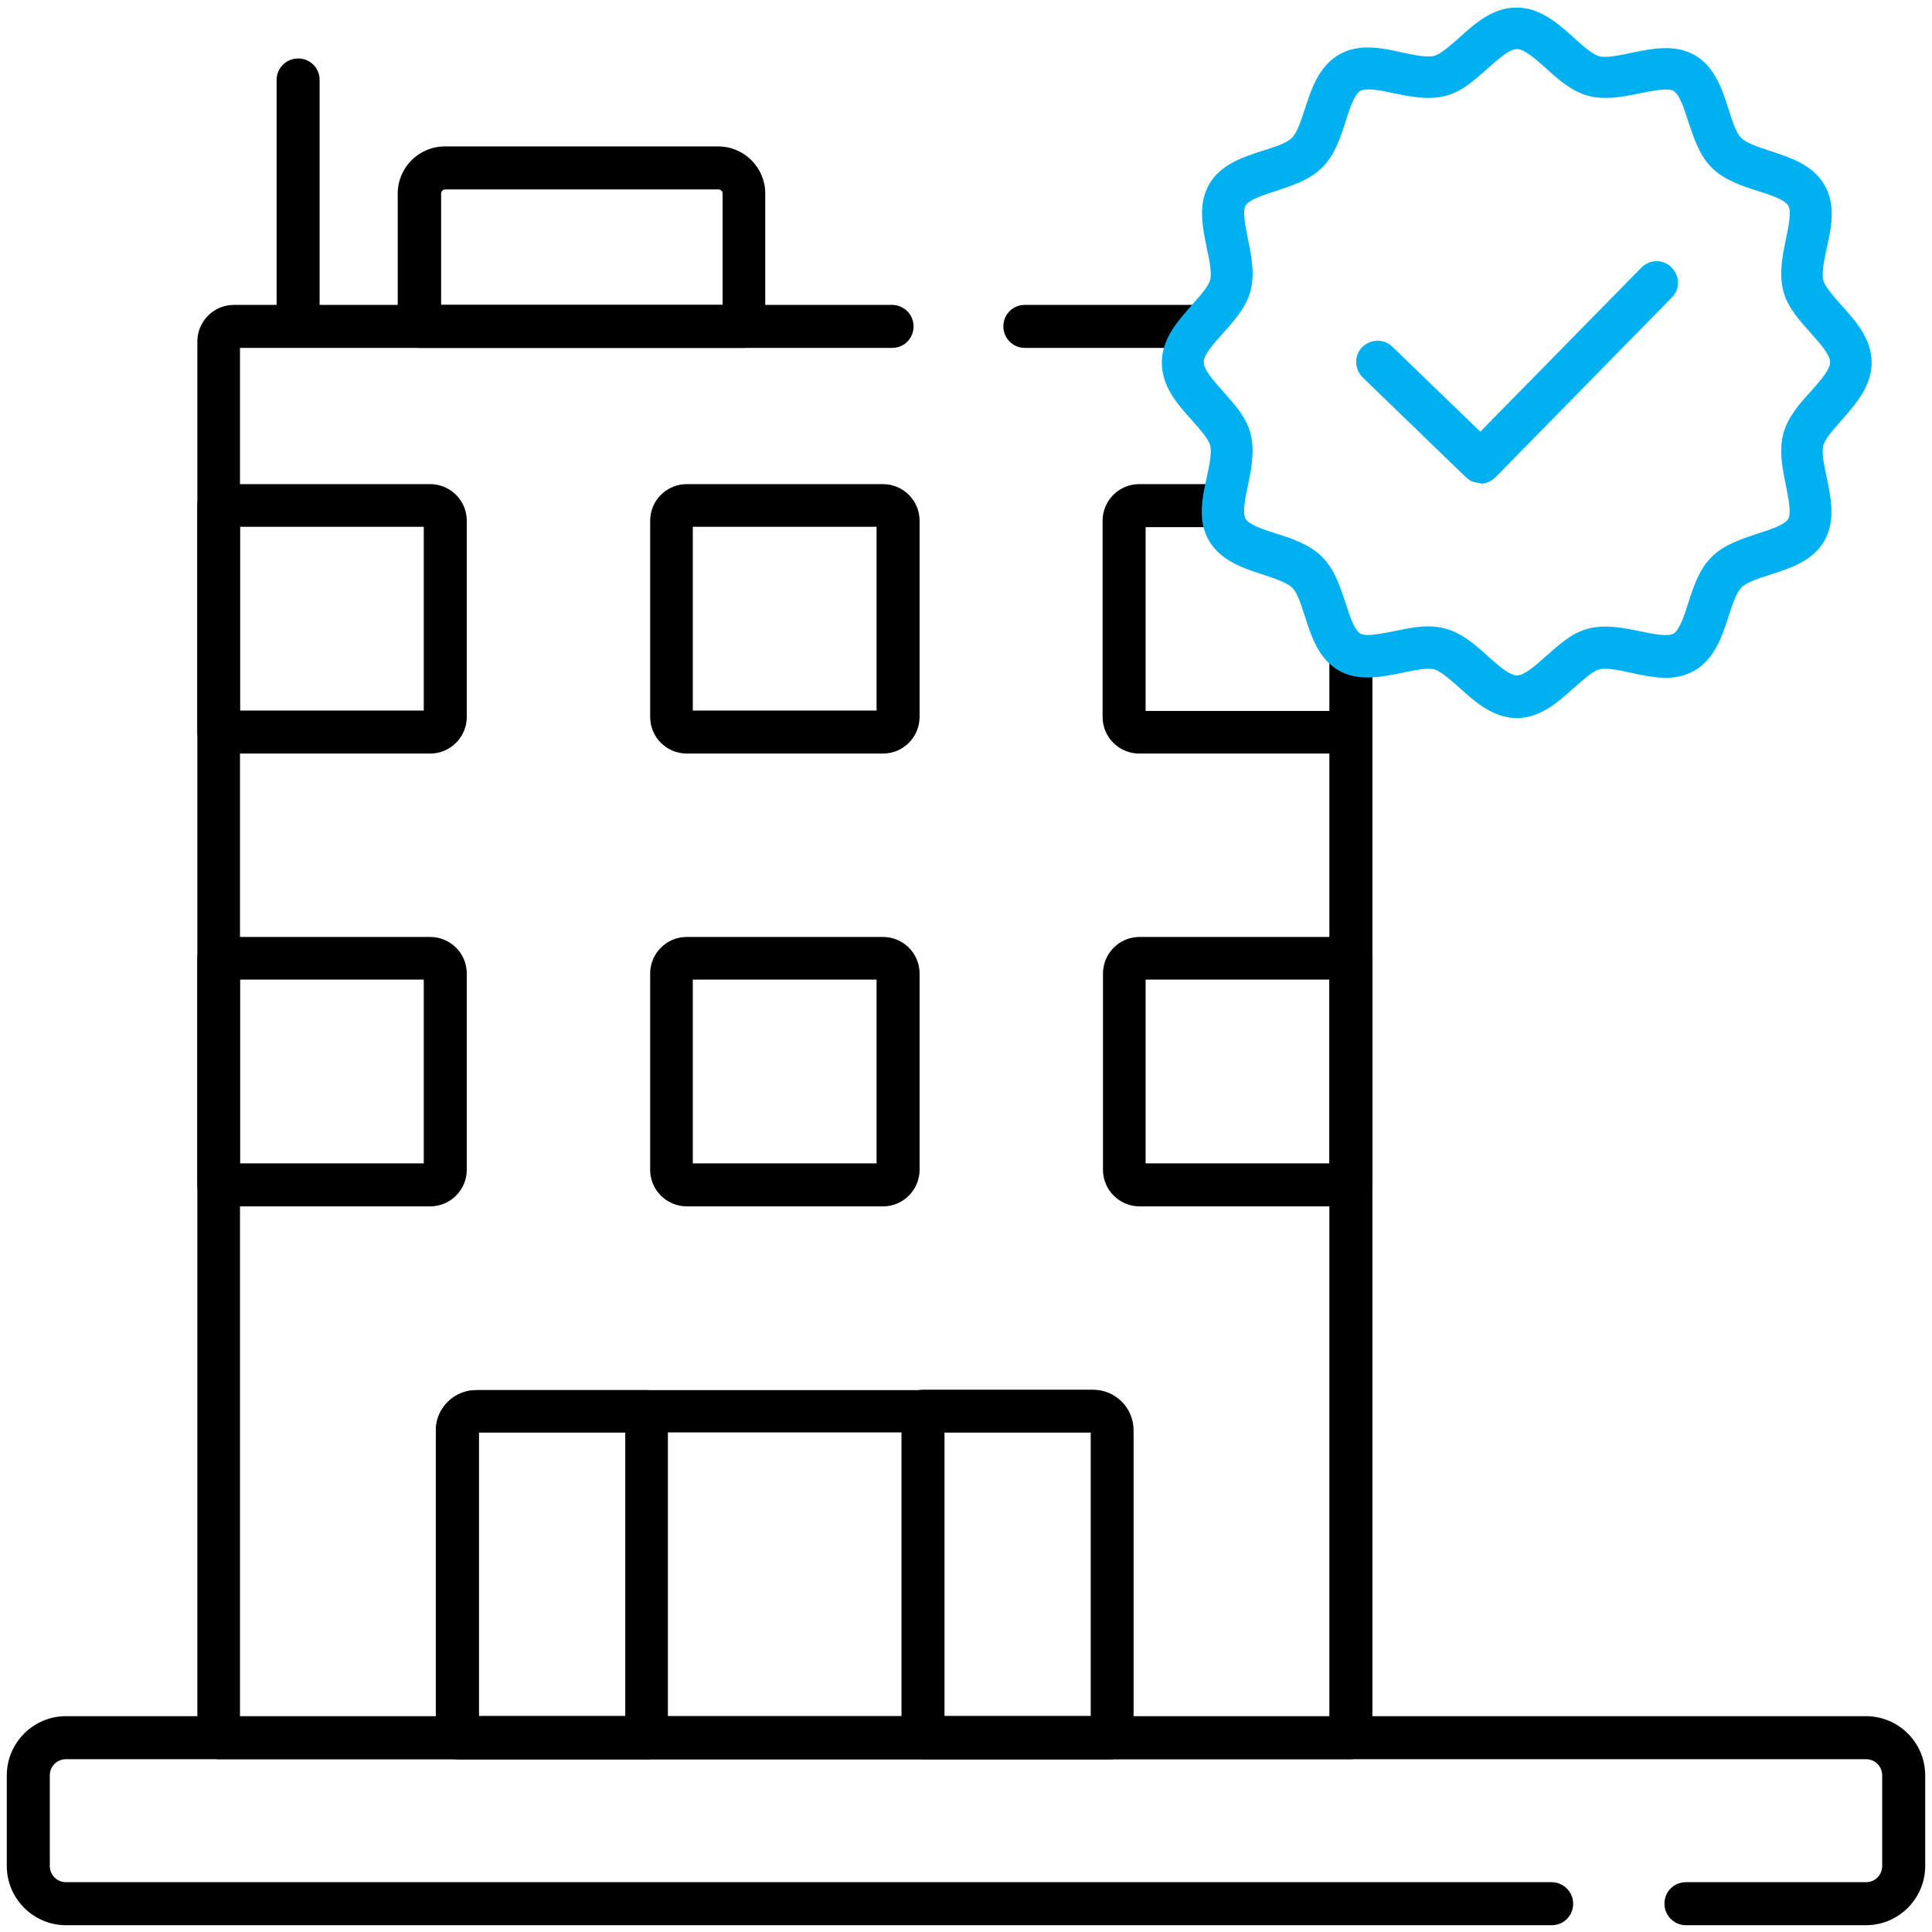
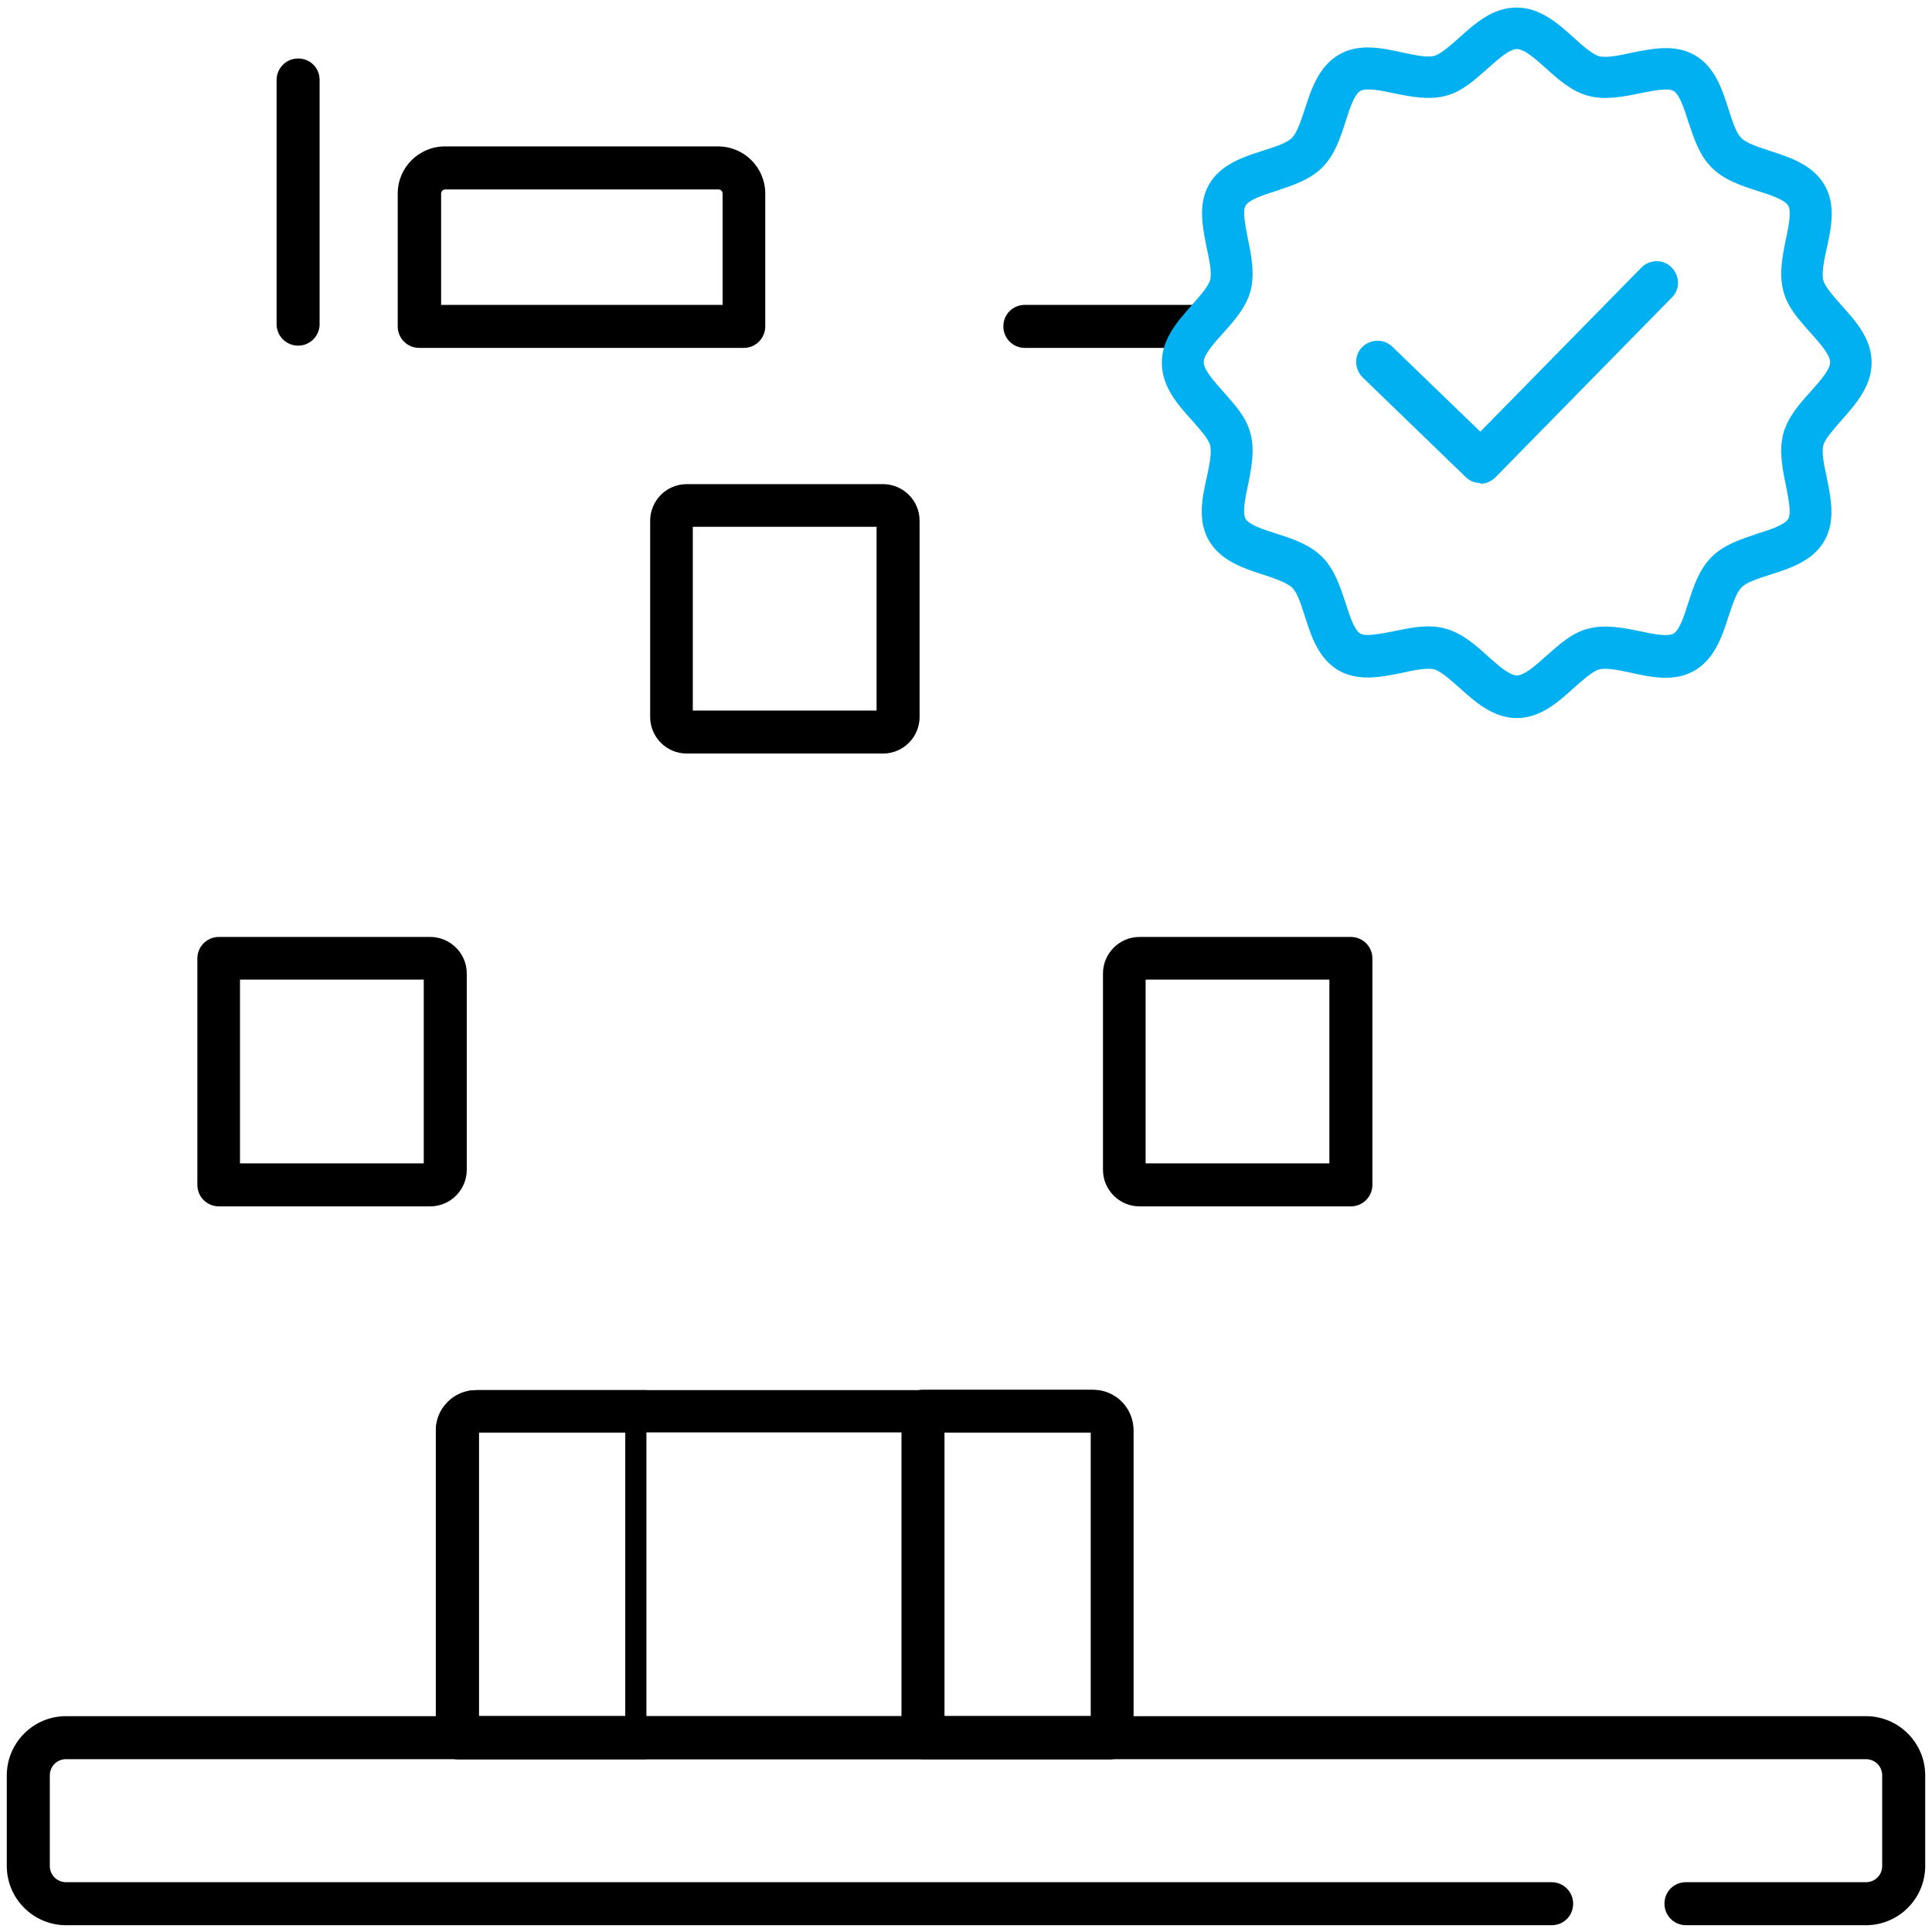
<svg xmlns="http://www.w3.org/2000/svg" id="Capa_1" version="1.1" viewBox="0 0 512 512">
  <defs>
    <style>
      .st0 {
        fill: #00b0f0;
      }
    </style>
  </defs>
  <path d="M79,91.6c-3.1,0-5.7-2.5-5.7-5.7V21.2c0-3.1,2.5-5.7,5.7-5.7s5.7,2.5,5.7,5.7v64.7c0,3.1-2.5,5.7-5.7,5.7Z" />
  <path d="M316.3,92.2h-44.7c-3.1,0-5.7-2.5-5.7-5.7s2.5-5.7,5.7-5.7h44.7c3.1,0,5.7,2.5,5.7,5.7s-2.5,5.7-5.7,5.7Z" />
-   <path d="M358,466.2H58c-3.1,0-5.7-2.5-5.7-5.7V90.5c0-5.3,4.3-9.7,9.7-9.7h174.4c3.1,0,5.7,2.5,5.7,5.7s-2.5,5.7-5.7,5.7H63.6v362.7h288.7V174.9c0-3.1,2.5-5.7,5.7-5.7s5.7,2.5,5.7,5.7v285.6c0,3.1-2.5,5.7-5.7,5.7Z" />
  <path d="M294.7,466.2H121.2c-3.1,0-5.7-2.5-5.7-5.7v-81.4c0-5.9,4.8-10.7,10.7-10.7h163.4c5.9,0,10.7,4.8,10.7,10.7v81.4c0,3.1-2.5,5.7-5.7,5.7ZM126.9,454.8h162.2v-75.2H126.9v75.2Z" />
-   <path d="M171.3,466.2h-50.1c-3.1,0-5.7-2.5-5.7-5.7v-81.4c0-5.9,4.8-10.7,10.7-10.7h45.1c3.1,0,5.7,2.5,5.7,5.7v86.5c0,3.1-2.5,5.7-5.7,5.7ZM126.9,454.8h38.8v-75.2h-38.8v75.2Z" />
+   <path d="M171.3,466.2h-50.1c-3.1,0-5.7-2.5-5.7-5.7v-81.4c0-5.9,4.8-10.7,10.7-10.7h45.1v86.5c0,3.1-2.5,5.7-5.7,5.7ZM126.9,454.8h38.8v-75.2h-38.8v75.2Z" />
  <path d="M294.7,466.2h-50.1c-3.1,0-5.7-2.5-5.7-5.7v-86.5c0-3.1,2.5-5.7,5.7-5.7h45.1c5.9,0,10.7,4.8,10.7,10.7v81.4c0,3.1-2.5,5.7-5.7,5.7ZM250.3,454.8h38.8v-75.2h-38.8v75.2Z" />
  <path d="M114,319.7h-56c-3.1,0-5.7-2.5-5.7-5.7v-60c0-3.1,2.5-5.7,5.7-5.7h56c5.3,0,9.7,4.3,9.7,9.7v52c0,5.3-4.3,9.7-9.7,9.7ZM63.6,308.3h48.7v-48.7h-48.7v48.7Z" />
  <path d="M358,319.7h-56c-5.3,0-9.7-4.3-9.7-9.7v-52c0-5.3,4.3-9.7,9.7-9.7h56c3.1,0,5.7,2.5,5.7,5.7v60c0,3.1-2.5,5.7-5.7,5.7ZM303.6,308.3h48.7v-48.7h-48.7v48.7Z" />
-   <path d="M234,319.7h-52c-5.3,0-9.7-4.3-9.7-9.7v-52c0-5.3,4.3-9.7,9.7-9.7h52c5.3,0,9.7,4.3,9.7,9.7v52c0,5.3-4.3,9.7-9.7,9.7ZM183.6,308.3h48.7v-48.7h-48.7v48.7Z" />
-   <path d="M114,199.7h-56c-3.1,0-5.7-2.5-5.7-5.7v-60c0-3.1,2.5-5.7,5.7-5.7h56c5.3,0,9.7,4.3,9.7,9.7v52c0,5.3-4.3,9.7-9.7,9.7ZM63.6,188.3h48.7v-48.7h-48.7v48.7Z" />
-   <path d="M355.2,199.7h-53.3c-5.3,0-9.7-4.3-9.7-9.7v-52c0-5.3,4.3-9.7,9.7-9.7h20.8c3.1,0,5.7,2.5,5.7,5.7s-2.5,5.7-5.7,5.7h-19.1v48.7h51.6c3.1,0,5.7,2.5,5.7,5.7s-2.5,5.7-5.7,5.7Z" />
  <path d="M234,199.7h-52c-5.3,0-9.7-4.3-9.7-9.7v-52c0-5.3,4.3-9.7,9.7-9.7h52c5.3,0,9.7,4.3,9.7,9.7v52c0,5.3-4.3,9.7-9.7,9.7ZM183.6,188.3h48.7v-48.7h-48.7v48.7Z" />
  <path d="M494.5,510.2h-47.7c-3.1,0-5.7-2.5-5.7-5.7s2.5-5.7,5.7-5.7h47.7c2.4,0,4.3-1.9,4.3-4.3v-24c0-2.4-1.9-4.3-4.3-4.3H17.5c-2.4,0-4.3,1.9-4.3,4.3v24c0,2.4,1.9,4.3,4.3,4.3h393.7c3.1,0,5.7,2.5,5.7,5.7s-2.5,5.7-5.7,5.7H17.5c-8.6,0-15.7-7-15.7-15.7v-24c0-8.6,7-15.7,15.7-15.7h477c8.6,0,15.7,7,15.7,15.7v24c0,8.6-7,15.7-15.7,15.7Z" />
  <path class="st0" d="M402,190.3c-6.3,0-11.1-4.3-15.3-8.1-2.3-2-4.8-4.3-6.6-4.8-1.9-.5-5.3.2-8.5.9-5.4,1.1-11.5,2.4-16.8-.6-5.4-3.1-7.3-9.1-9-14.4-1-3.1-2-6.3-3.4-7.6s-4.6-2.4-7.6-3.4c-5.3-1.7-11.3-3.7-14.4-9-3.1-5.3-1.8-11.4-.6-16.8.7-3.2,1.4-6.6.9-8.5-.5-1.8-2.8-4.3-4.8-6.6-3.8-4.2-8-8.9-8-15.3s4.3-11.1,8-15.3c2-2.3,4.3-4.8,4.8-6.6.5-1.9-.2-5.3-.9-8.5-1.1-5.4-2.4-11.5.6-16.8,3.1-5.4,9.1-7.3,14.4-9,3.1-1,6.3-2,7.6-3.4,1.4-1.4,2.4-4.6,3.4-7.6,1.7-5.3,3.7-11.3,9-14.4,5.3-3.1,11.4-1.8,16.8-.6,3.2.7,6.6,1.4,8.5.9,1.8-.5,4.3-2.8,6.6-4.8,4.2-3.8,8.9-8,15.2-8s11.1,4.3,15.3,8.1c2.2,2,4.8,4.3,6.6,4.8,1.9.5,5.3-.2,8.5-.9,5.4-1.1,11.5-2.4,16.8.6,5.4,3.1,7.3,9.1,9,14.4,1,3.1,2,6.3,3.4,7.6,1.4,1.4,4.6,2.4,7.6,3.4,5.3,1.7,11.3,3.7,14.4,9,3.1,5.3,1.8,11.4.6,16.8-.7,3.2-1.4,6.6-.9,8.5.5,1.8,2.8,4.3,4.8,6.6,3.8,4.2,8,8.9,8,15.2s-4.3,11.1-8,15.3c-2,2.3-4.3,4.8-4.8,6.6-.5,1.9.2,5.3.9,8.5,1.1,5.4,2.4,11.5-.6,16.8-3.1,5.4-9.1,7.3-14.4,9-3.1,1-6.3,2-7.6,3.4-1.4,1.4-2.4,4.6-3.4,7.6-1.7,5.3-3.7,11.3-9,14.4-5.3,3.1-11.4,1.8-16.8.6-3.2-.7-6.5-1.4-8.5-.9-1.8.5-4.3,2.8-6.6,4.8-4.2,3.8-8.9,8.1-15.3,8.1ZM378.6,166c1.5,0,3.1.2,4.5.6,4.4,1.2,7.9,4.3,11.2,7.3,2.7,2.4,5.7,5.1,7.7,5.1s5-2.7,7.7-5.1c3.4-3,6.8-6.2,11.2-7.3,4.6-1.2,9.4-.2,13.8.7,3.2.7,7.3,1.5,8.8.6,1.6-.9,2.9-4.9,3.9-8.1,1.4-4.4,2.9-8.9,6.2-12.2s7.8-4.7,12.2-6.2c3.2-1,7.2-2.3,8.1-3.9.9-1.5,0-5.6-.6-8.8-.9-4.3-1.9-9.2-.7-13.8,1.2-4.4,4.3-7.9,7.3-11.2,2.4-2.7,5.1-5.7,5.1-7.7s-2.7-5-5.1-7.7c-3-3.4-6.2-6.8-7.3-11.2-1.2-4.6-.2-9.4.7-13.8.7-3.2,1.5-7.3.6-8.8-.9-1.6-4.9-2.9-8.1-3.9-4.4-1.4-8.9-2.9-12.2-6.2-3.3-3.3-4.7-7.8-6.2-12.2-1-3.2-2.3-7.2-3.9-8.1-1.5-.9-5.6,0-8.8.6-4.3.9-9.2,1.9-13.8.7-4.4-1.2-7.9-4.3-11.2-7.3-2.7-2.4-5.7-5.1-7.7-5.1s-5,2.7-7.7,5.1c-3.4,3-6.8,6.2-11.2,7.3-4.5,1.2-9.4.2-13.8-.7-3.2-.7-7.3-1.5-8.8-.6-1.6.9-2.9,4.9-3.9,8.1-1.4,4.4-2.9,8.9-6.2,12.2s-7.8,4.7-12.2,6.2c-3.2,1-7.2,2.3-8.1,3.9-.9,1.5,0,5.6.6,8.8.9,4.3,1.9,9.2.7,13.8-1.2,4.4-4.3,7.9-7.3,11.2-2.4,2.7-5.1,5.7-5.1,7.7s2.7,5,5.1,7.7c3,3.4,6.2,6.8,7.3,11.2,1.2,4.6.2,9.4-.7,13.8-.7,3.2-1.5,7.3-.6,8.8.9,1.6,4.9,2.9,8.1,3.9,4.4,1.4,8.9,2.9,12.2,6.2,3.3,3.3,4.7,7.8,6.2,12.2,1,3.2,2.3,7.2,3.9,8.1,1.5.9,5.6,0,8.8-.6,2.9-.6,6.1-1.3,9.2-1.3Z" />
  <path class="st0" d="M392.3,128c-1.4,0-2.8-.5-3.9-1.6l-27.3-26.4c-2.2-2.2-2.3-5.8-.1-8,2.2-2.2,5.8-2.3,8-.1l23.3,22.5,42.7-43.5c2.2-2.2,5.8-2.3,8,0,2.2,2.2,2.3,5.8,0,8l-46.7,47.6c-1.1,1.1-2.6,1.7-4,1.7Z" />
  <path d="M197.1,92.2h-86c-3.1,0-5.7-2.5-5.7-5.7v-35.2c0-6.9,5.6-12.5,12.5-12.5h72.4c6.9,0,12.5,5.6,12.5,12.5v35.2c0,3.1-2.5,5.7-5.7,5.7ZM116.8,80.8h74.7v-29.5c0-.6-.5-1.1-1.1-1.1h-72.4c-.6,0-1.1.5-1.1,1.1v29.5Z" />
</svg>